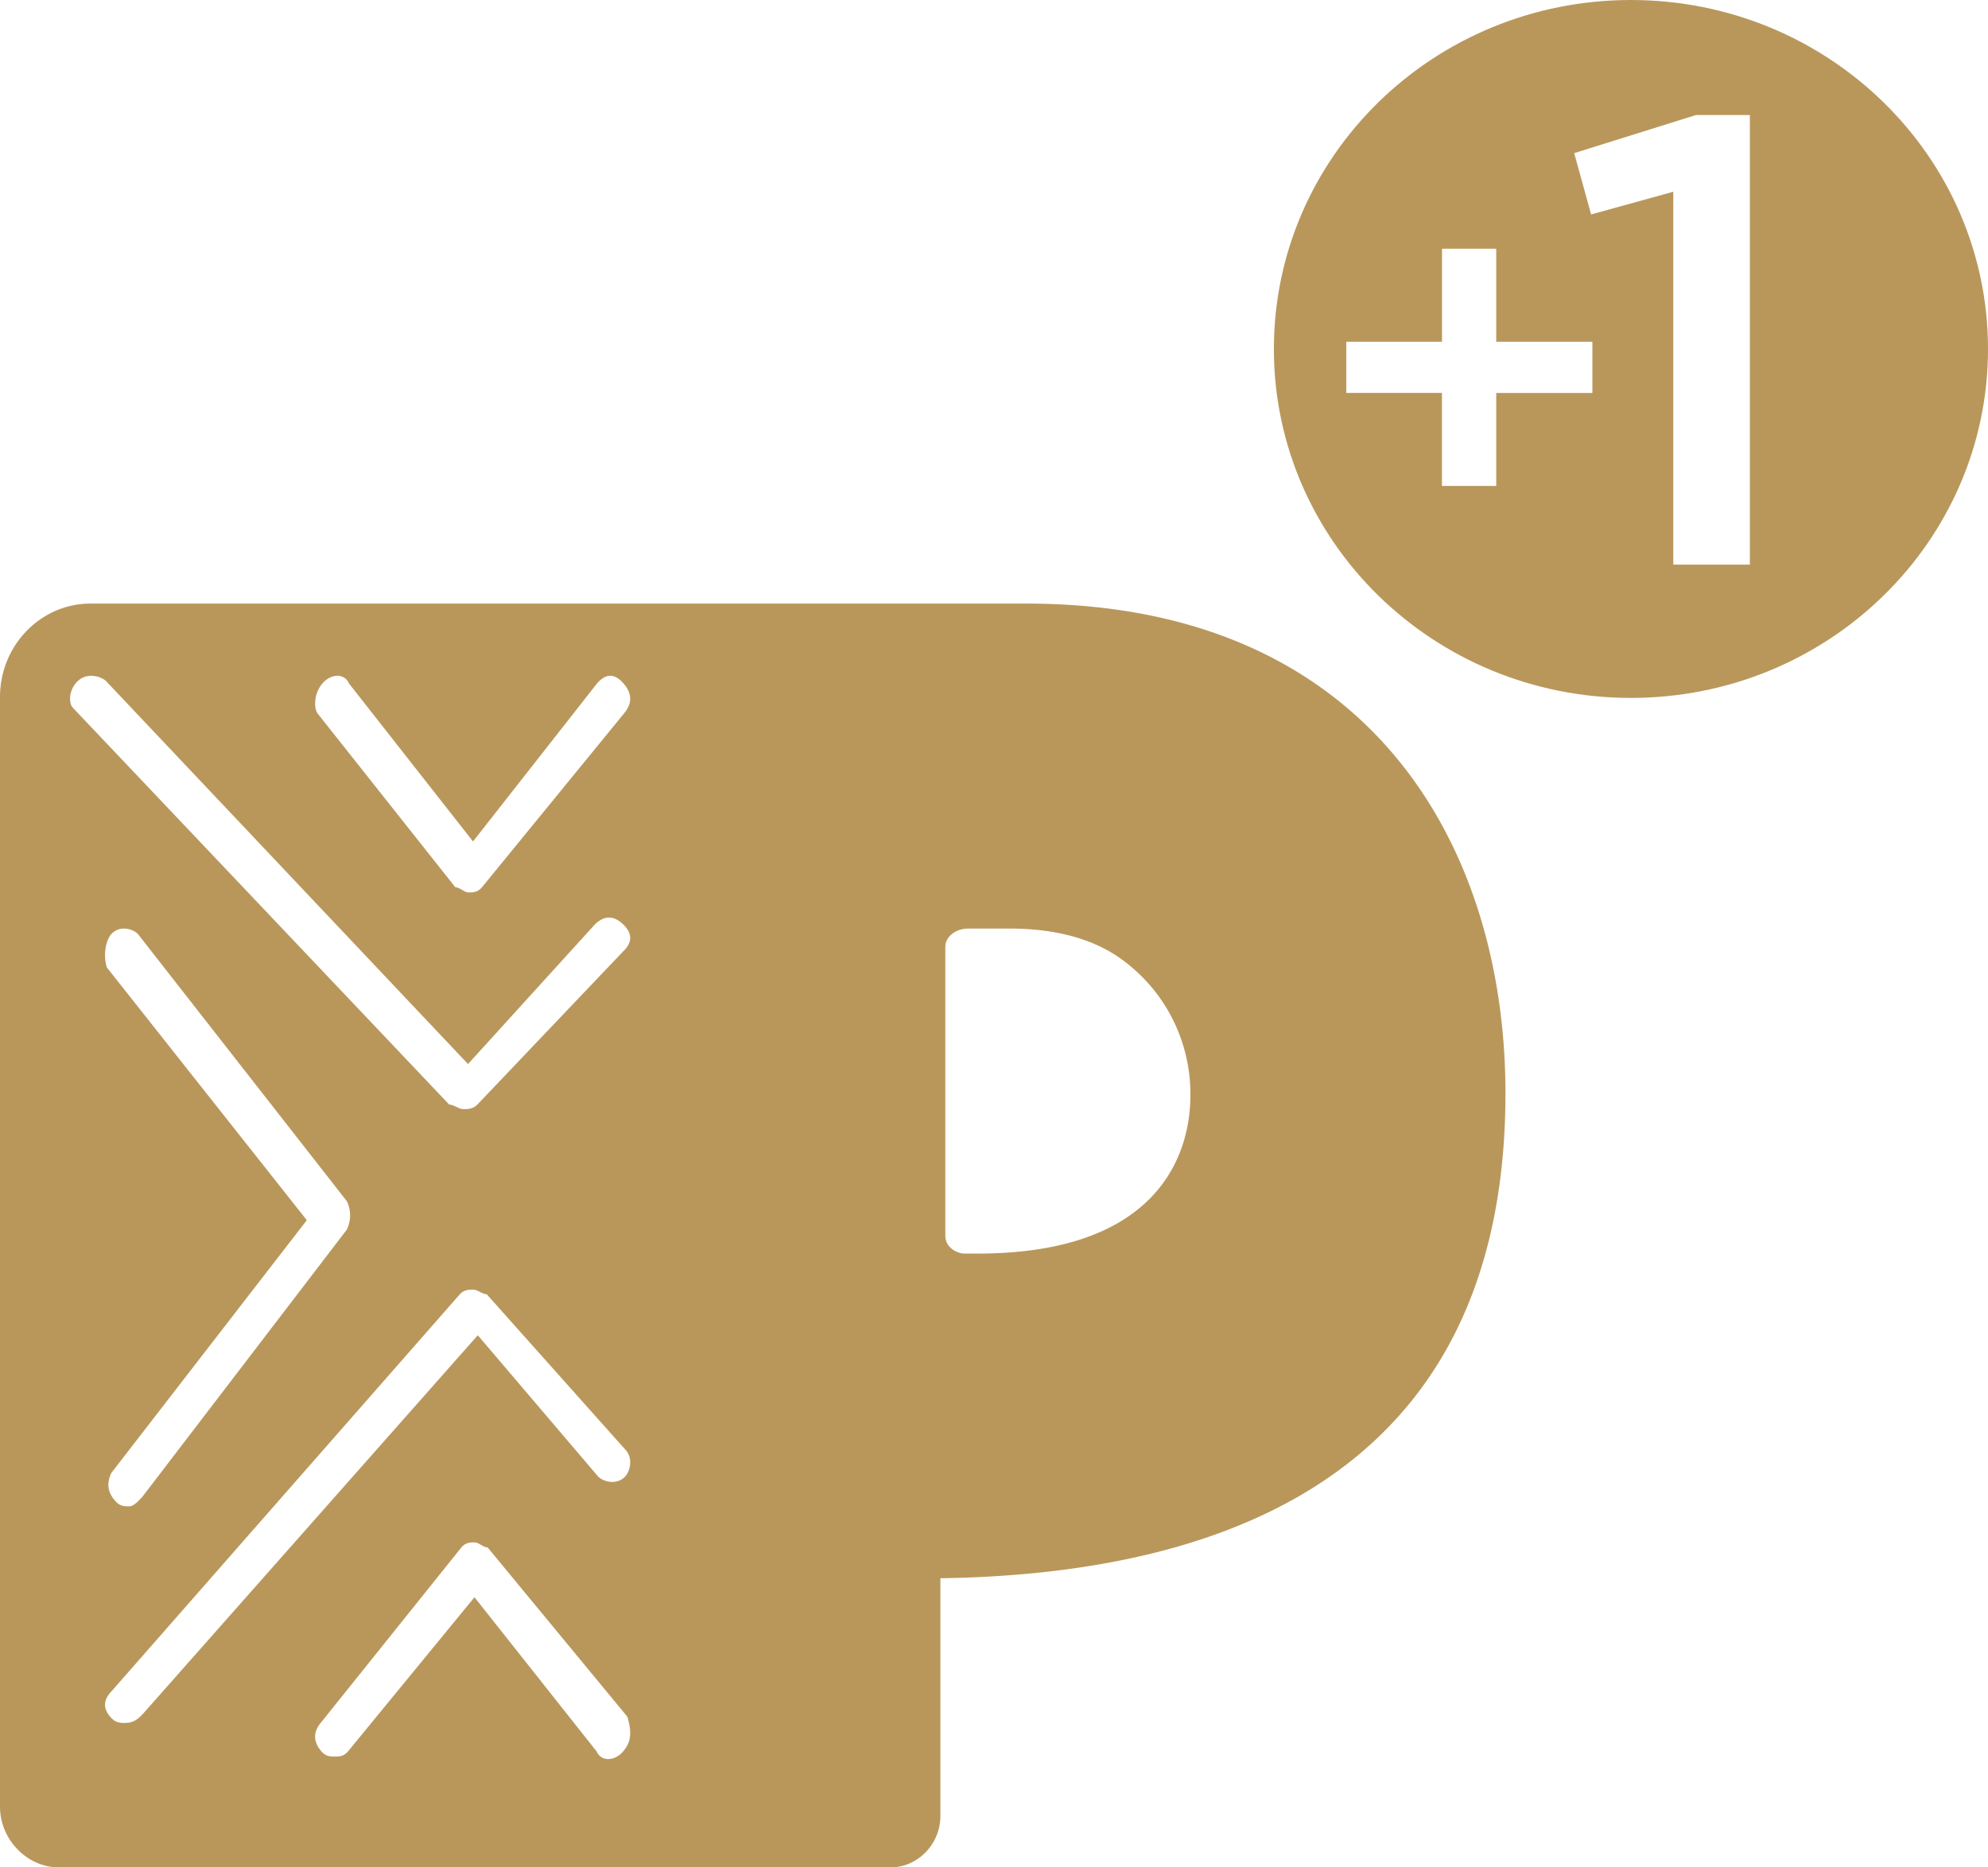
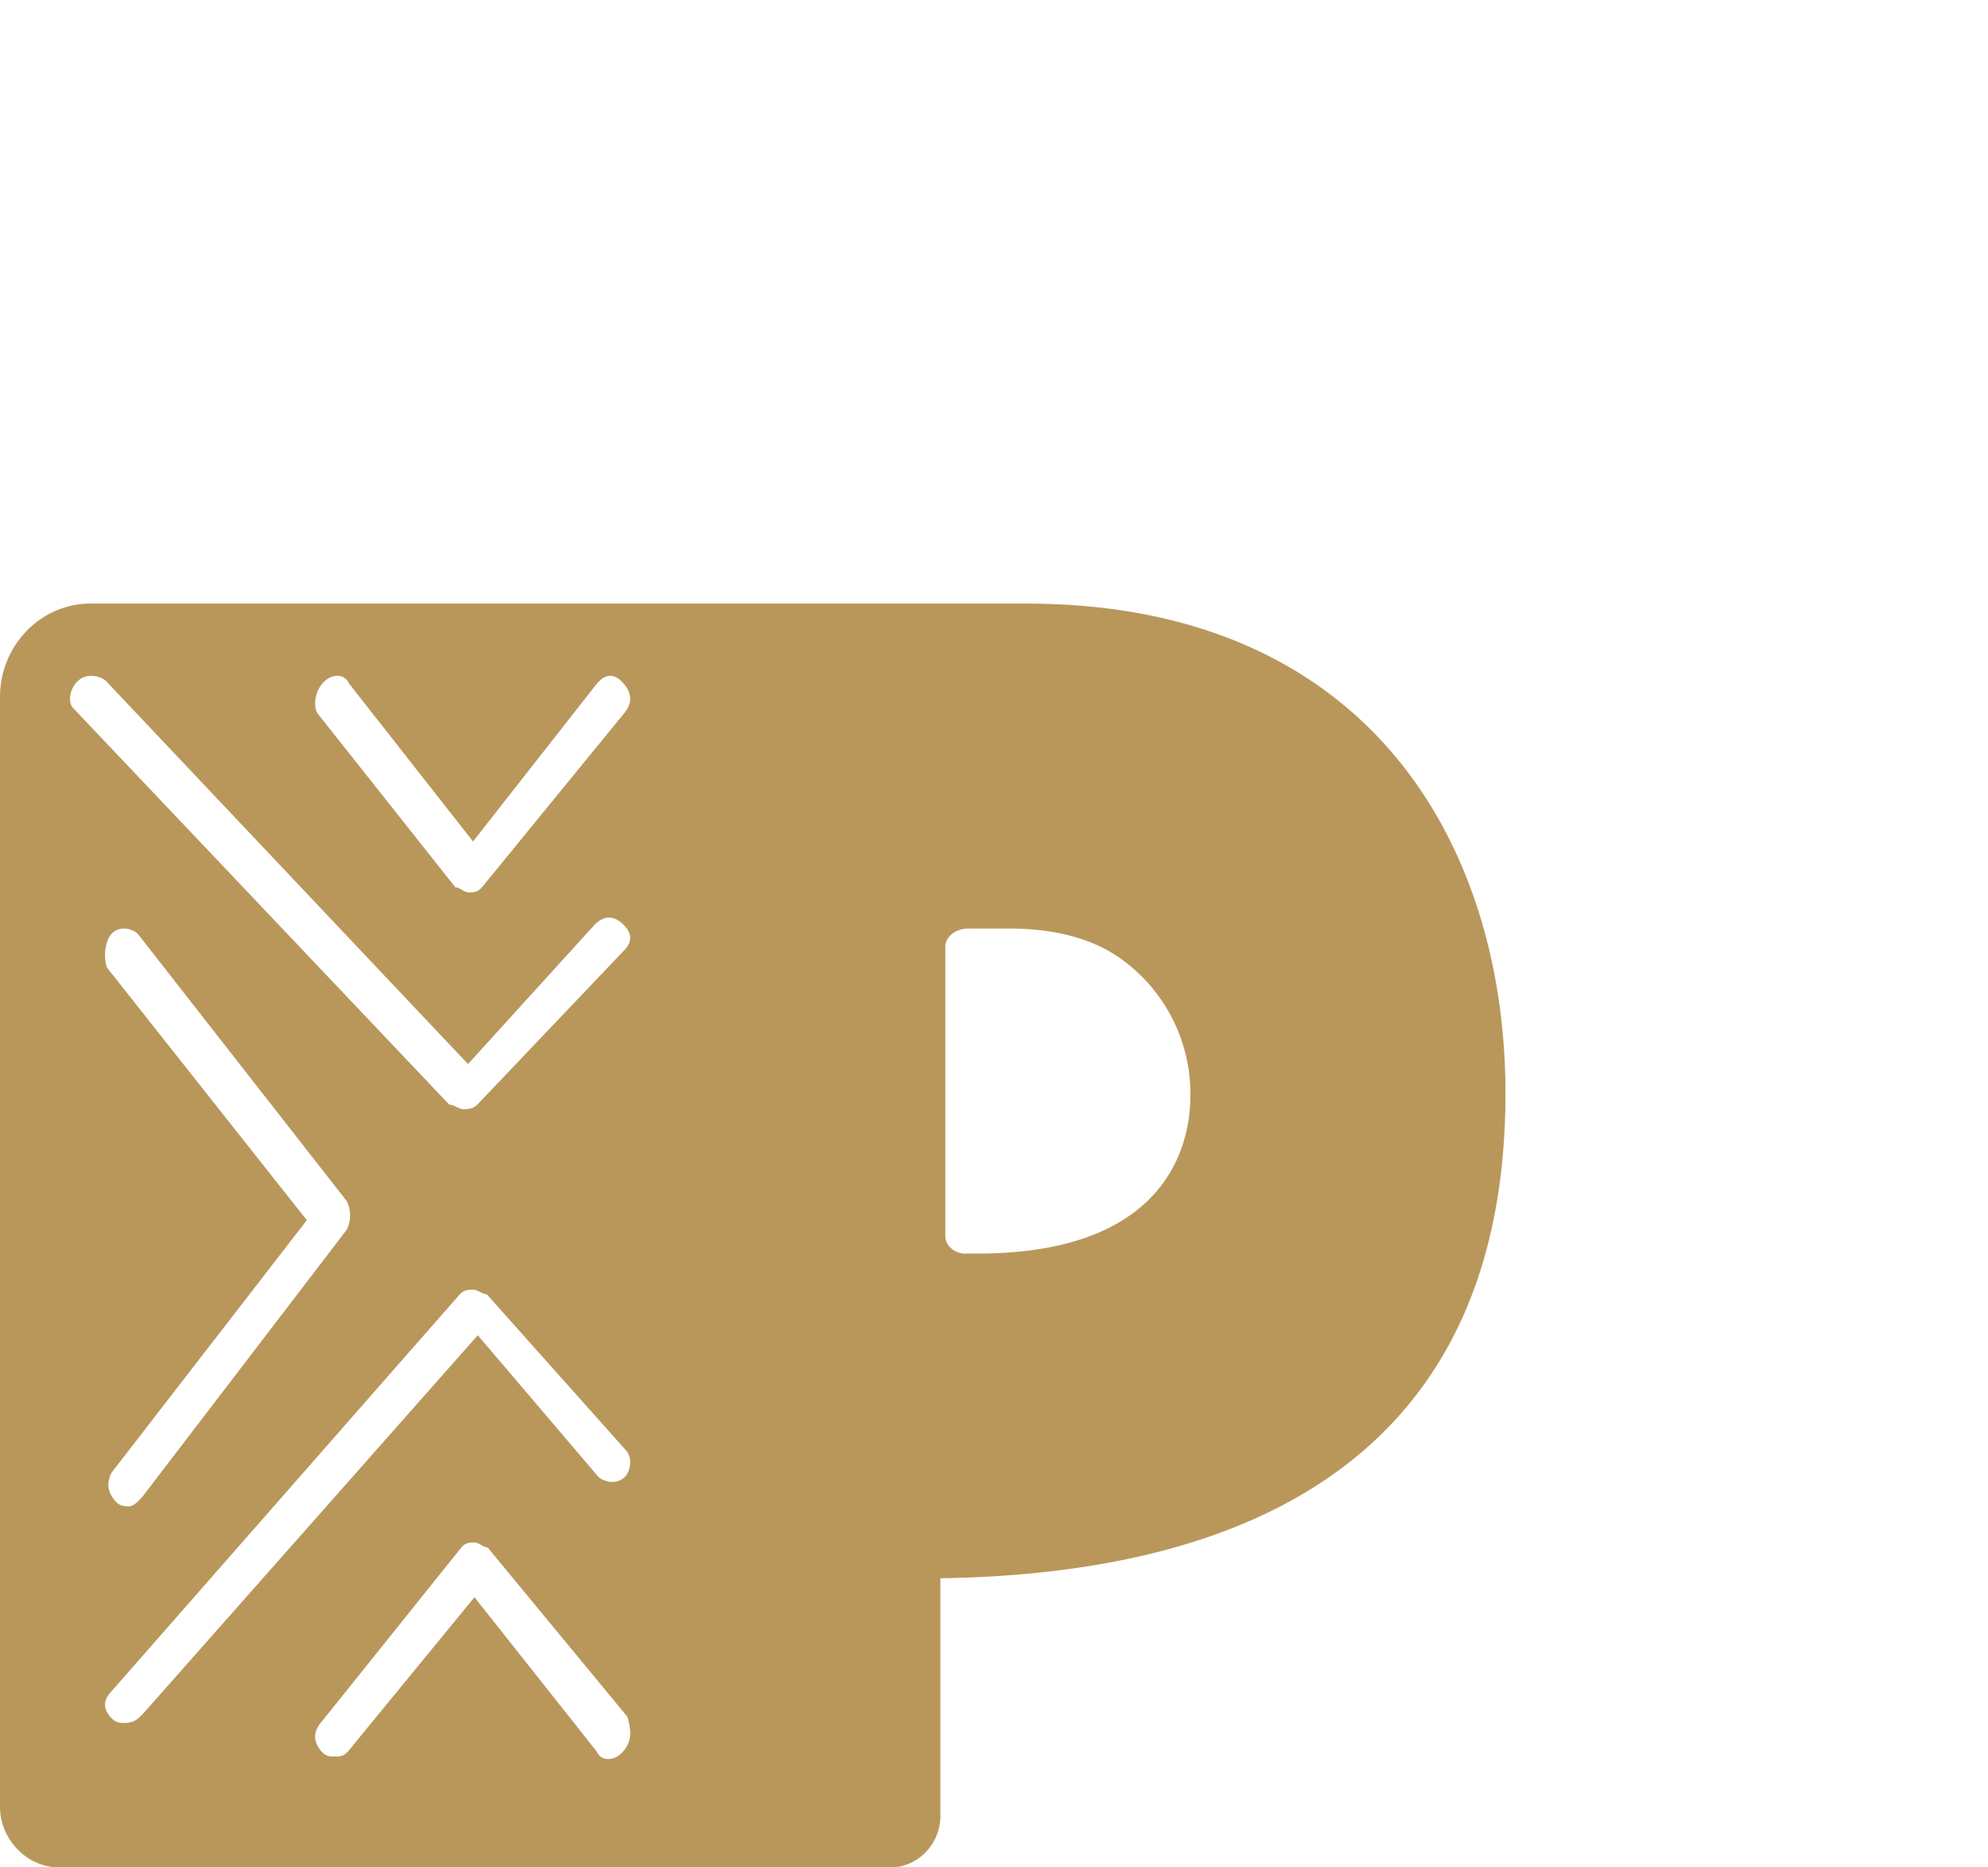
<svg xmlns="http://www.w3.org/2000/svg" width="33" height="31">
  <g fill="#B9975B" fill-rule="evenodd">
-     <path d="M17.035 10.02H1.501C.675 10.02 0 10.717 0 11.57v18.425C0 30.536.45 31 .976 31h13.808c.45 0 .826-.387.826-.852V26.2c5.328-.077 9.38-2.167 9.38-8.051 0-4.103-2.251-8.129-7.955-8.129zM5.352 11.346c.147-.17.368-.17.441 0l2.059 2.623 2.058-2.623c.147-.17.294-.17.44 0 .148.17.148.338 0 .508L8 14.73c-.074.085-.147.085-.221.085-.073 0-.147-.085-.22-.085l-2.28-2.877c-.073-.085-.073-.339.074-.508zm-4.06-.04c.156-.15.39-.075.468 0l6.009 6.358 2.107-2.319c.156-.15.312-.15.468 0 .156.15.156.3 0 .449l-2.42 2.543c-.077.075-.155.075-.233.075-.078 0-.156-.075-.234-.075l-6.243-6.583c-.078-.075-.078-.299.078-.449zm.556 4.2c.147-.158.369-.079.442 0l3.466 4.433a.537.537 0 0 1 0 .475l-3.392 4.433c-.074.08-.147.159-.221.159-.074 0-.148 0-.221-.08-.148-.158-.148-.316-.074-.474l3.245-4.196-3.319-4.195c-.074-.238 0-.475.074-.555zm.229 13.096c-.074 0-.148 0-.222-.075-.149-.152-.149-.303 0-.455l5.779-6.587c.074-.076.148-.076.222-.076.074 0 .148.076.223.076l2.296 2.574c.149.152.075.379 0 .455-.148.151-.37.075-.444 0l-2-2.348-5.558 6.285c-.074.076-.148.151-.296.151zm8.264.476c-.145.165-.362.165-.435 0l-2.03-2.563-2.102 2.563c-.072.082-.145.082-.217.082-.073 0-.145 0-.218-.082-.145-.166-.145-.331 0-.496l2.32-2.894c.072-.083.145-.083.217-.083.073 0 .145.083.218.083l2.32 2.811c.072.248.072.413-.073.579zm5.888-8.268h-.23c-.077 0-.307-.075-.307-.3v-4.795c0-.15.153-.3.383-.3h.691c.998 0 1.535.3 1.766.45a2.756 2.756 0 0 1 1.228 2.322c0 .9-.46 2.623-3.531 2.623z" fill-rule="nonzero" />
-     <path d="M27.073 0C30.346 0 33 2.594 33 5.793c0 3.2-2.654 5.793-5.927 5.793-3.274 0-5.927-2.594-5.927-5.793 0-3.2 2.653-5.793 5.927-5.793zm1.974 1.91h-.896l-2.02.632.281 1.018 1.364-.377v6.19h1.271V1.91zm-4.21 2.219h-.9v1.544h-1.589v.85h1.588v1.544h.901V6.523h1.596v-.85h-1.596V4.13z" />
+     <path d="M17.035 10.02H1.501C.675 10.02 0 10.717 0 11.57v18.425C0 30.536.45 31 .976 31h13.808c.45 0 .826-.387.826-.852V26.2c5.328-.077 9.38-2.167 9.38-8.051 0-4.103-2.251-8.129-7.955-8.129zM5.352 11.346c.147-.17.368-.17.441 0l2.059 2.623 2.058-2.623c.147-.17.294-.17.44 0 .148.17.148.338 0 .508L8 14.73c-.074.085-.147.085-.221.085-.073 0-.147-.085-.22-.085l-2.28-2.877c-.073-.085-.073-.339.074-.508zm-4.06-.04c.156-.15.39-.075.468 0l6.009 6.358 2.107-2.319c.156-.15.312-.15.468 0 .156.15.156.3 0 .449l-2.42 2.543c-.077.075-.155.075-.233.075-.078 0-.156-.075-.234-.075l-6.243-6.583c-.078-.075-.078-.299.078-.449zm.556 4.2c.147-.158.369-.079.442 0l3.466 4.433a.537.537 0 0 1 0 .475l-3.392 4.433c-.074.08-.147.159-.221.159-.074 0-.148 0-.221-.08-.148-.158-.148-.316-.074-.474l3.245-4.196-3.319-4.195c-.074-.238 0-.475.074-.555zm.229 13.096c-.074 0-.148 0-.222-.075-.149-.152-.149-.303 0-.455l5.779-6.587c.074-.076.148-.076.222-.076.074 0 .148.076.223.076l2.296 2.574c.149.152.075.379 0 .455-.148.151-.37.075-.444 0l-2-2.348-5.558 6.285c-.074.076-.148.151-.296.151zm8.264.476c-.145.165-.362.165-.435 0l-2.03-2.563-2.102 2.563c-.072.082-.145.082-.217.082-.073 0-.145 0-.218-.082-.145-.166-.145-.331 0-.496l2.32-2.894c.072-.083.145-.083.217-.083.073 0 .145.083.218.083l2.32 2.811c.072.248.072.413-.073.579m5.888-8.268h-.23c-.077 0-.307-.075-.307-.3v-4.795c0-.15.153-.3.383-.3h.691c.998 0 1.535.3 1.766.45a2.756 2.756 0 0 1 1.228 2.322c0 .9-.46 2.623-3.531 2.623z" fill-rule="nonzero" />
  </g>
</svg>